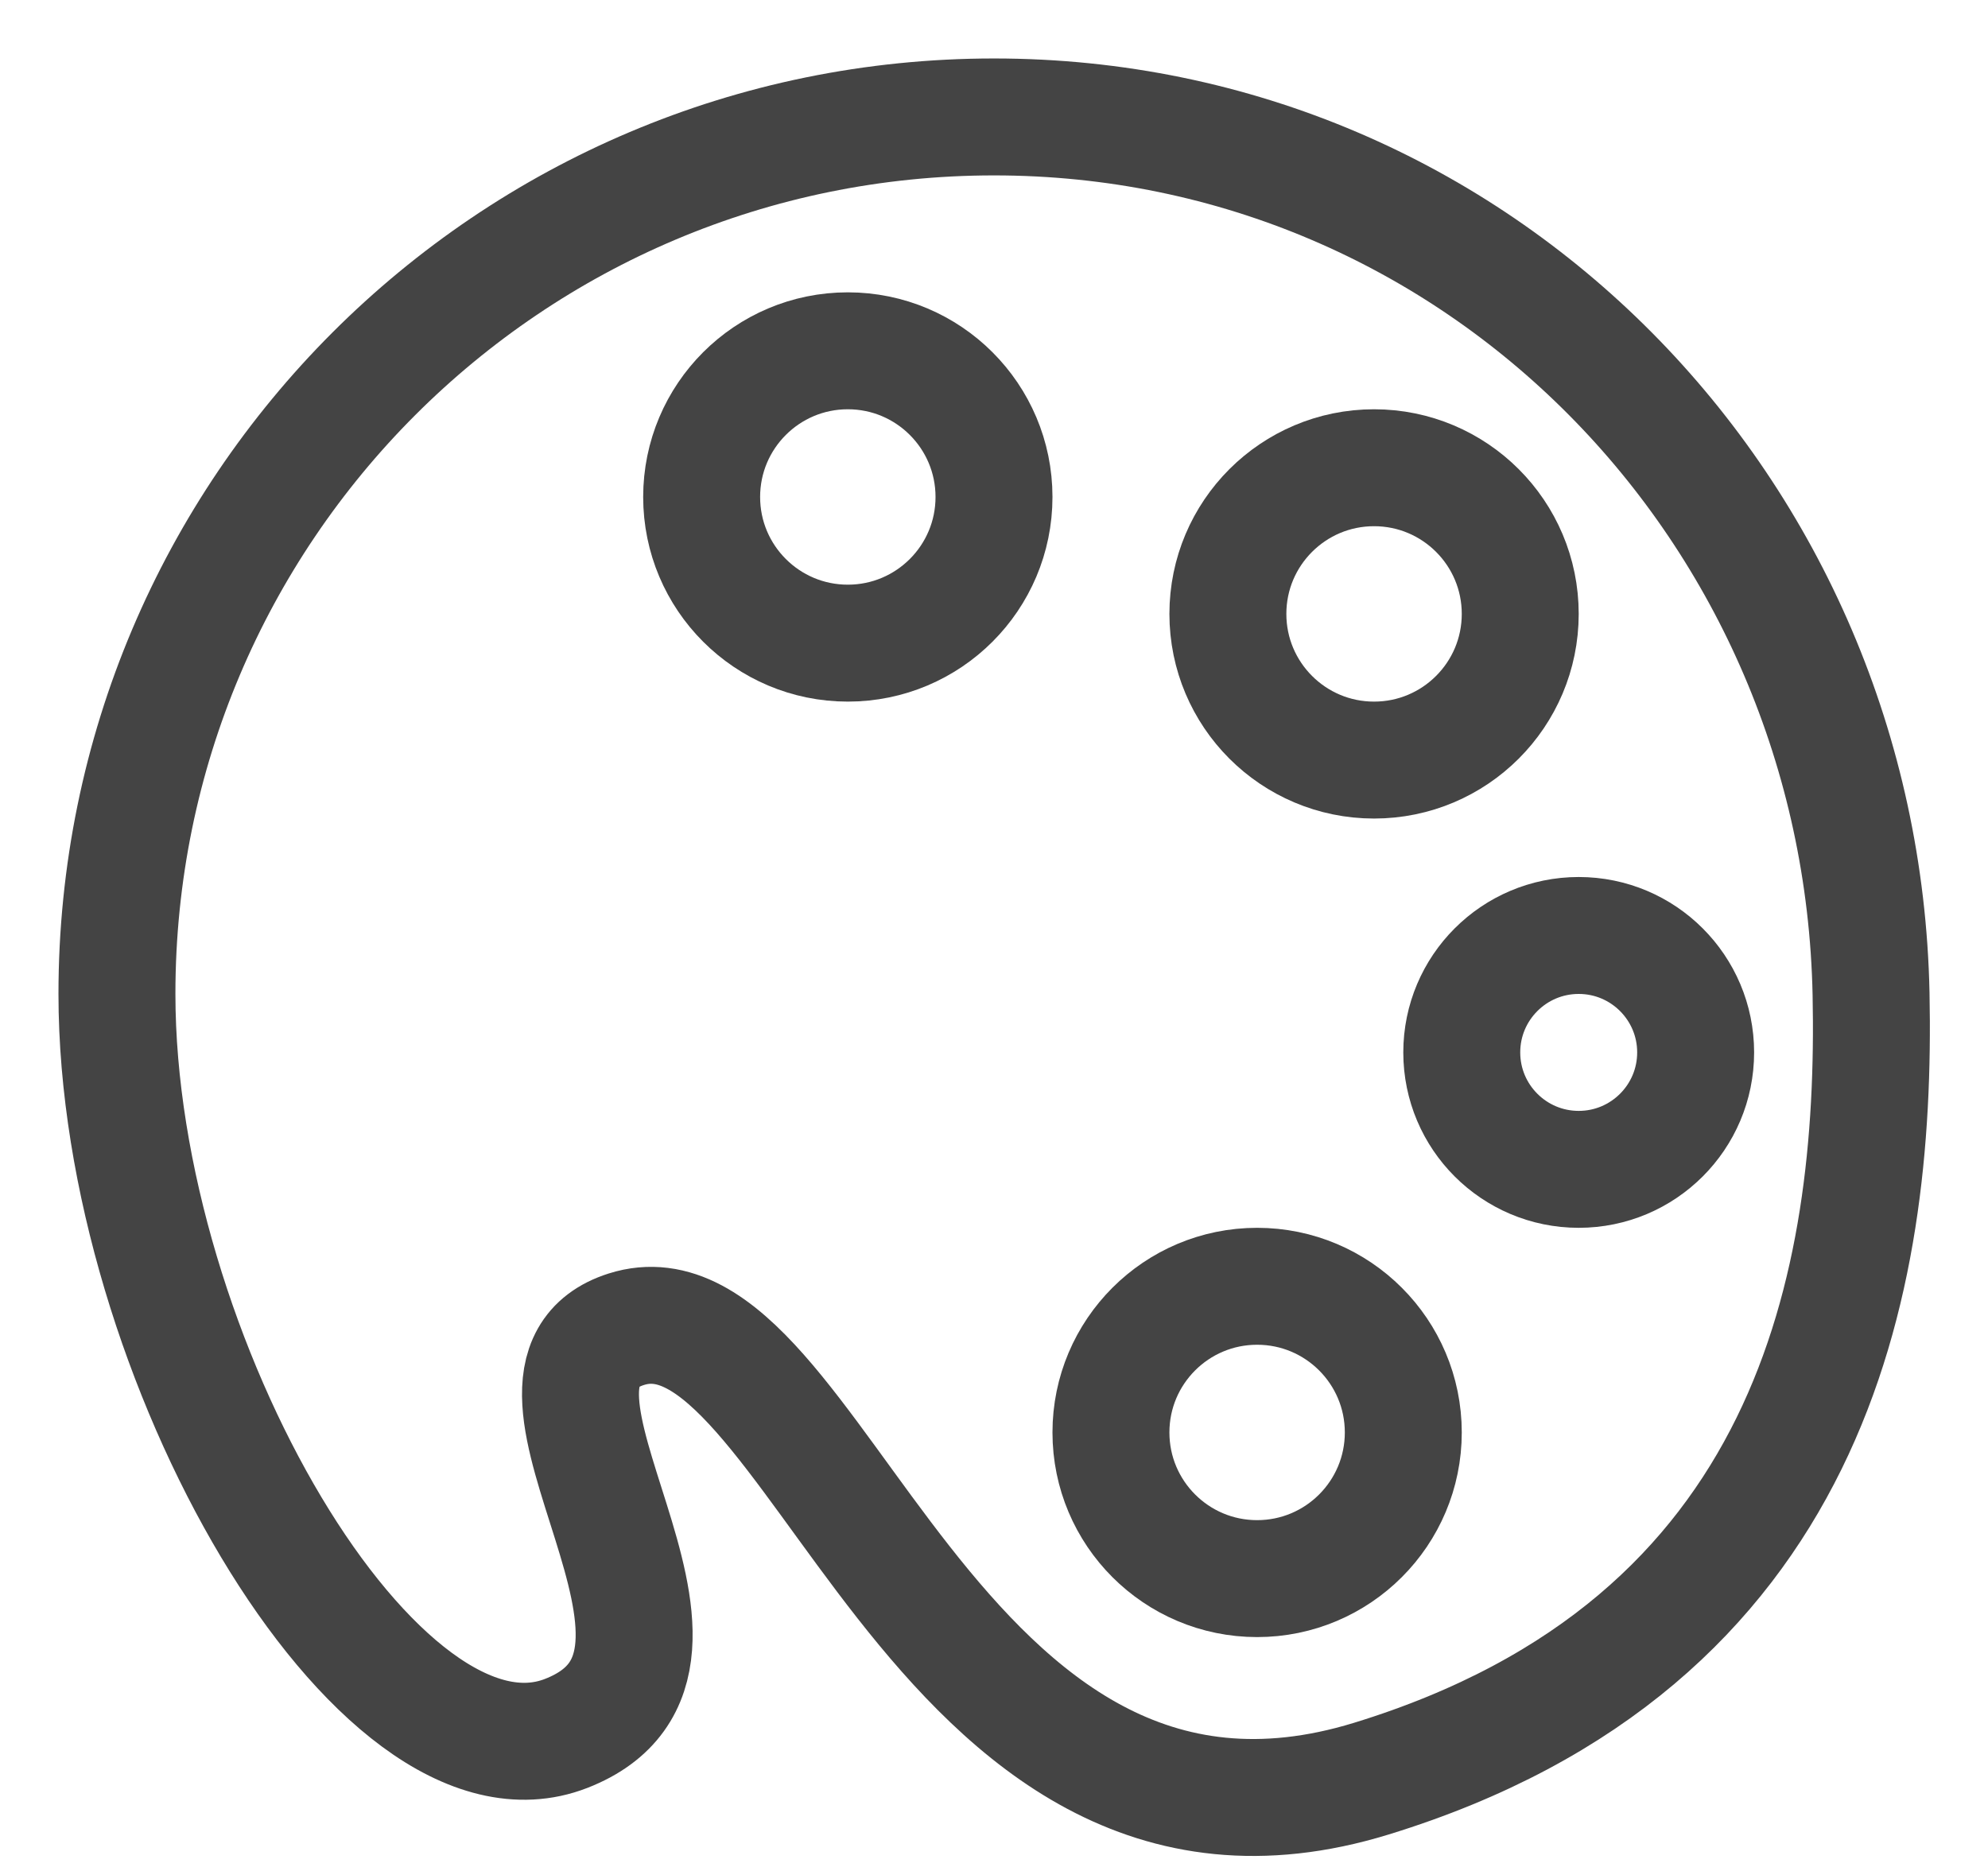
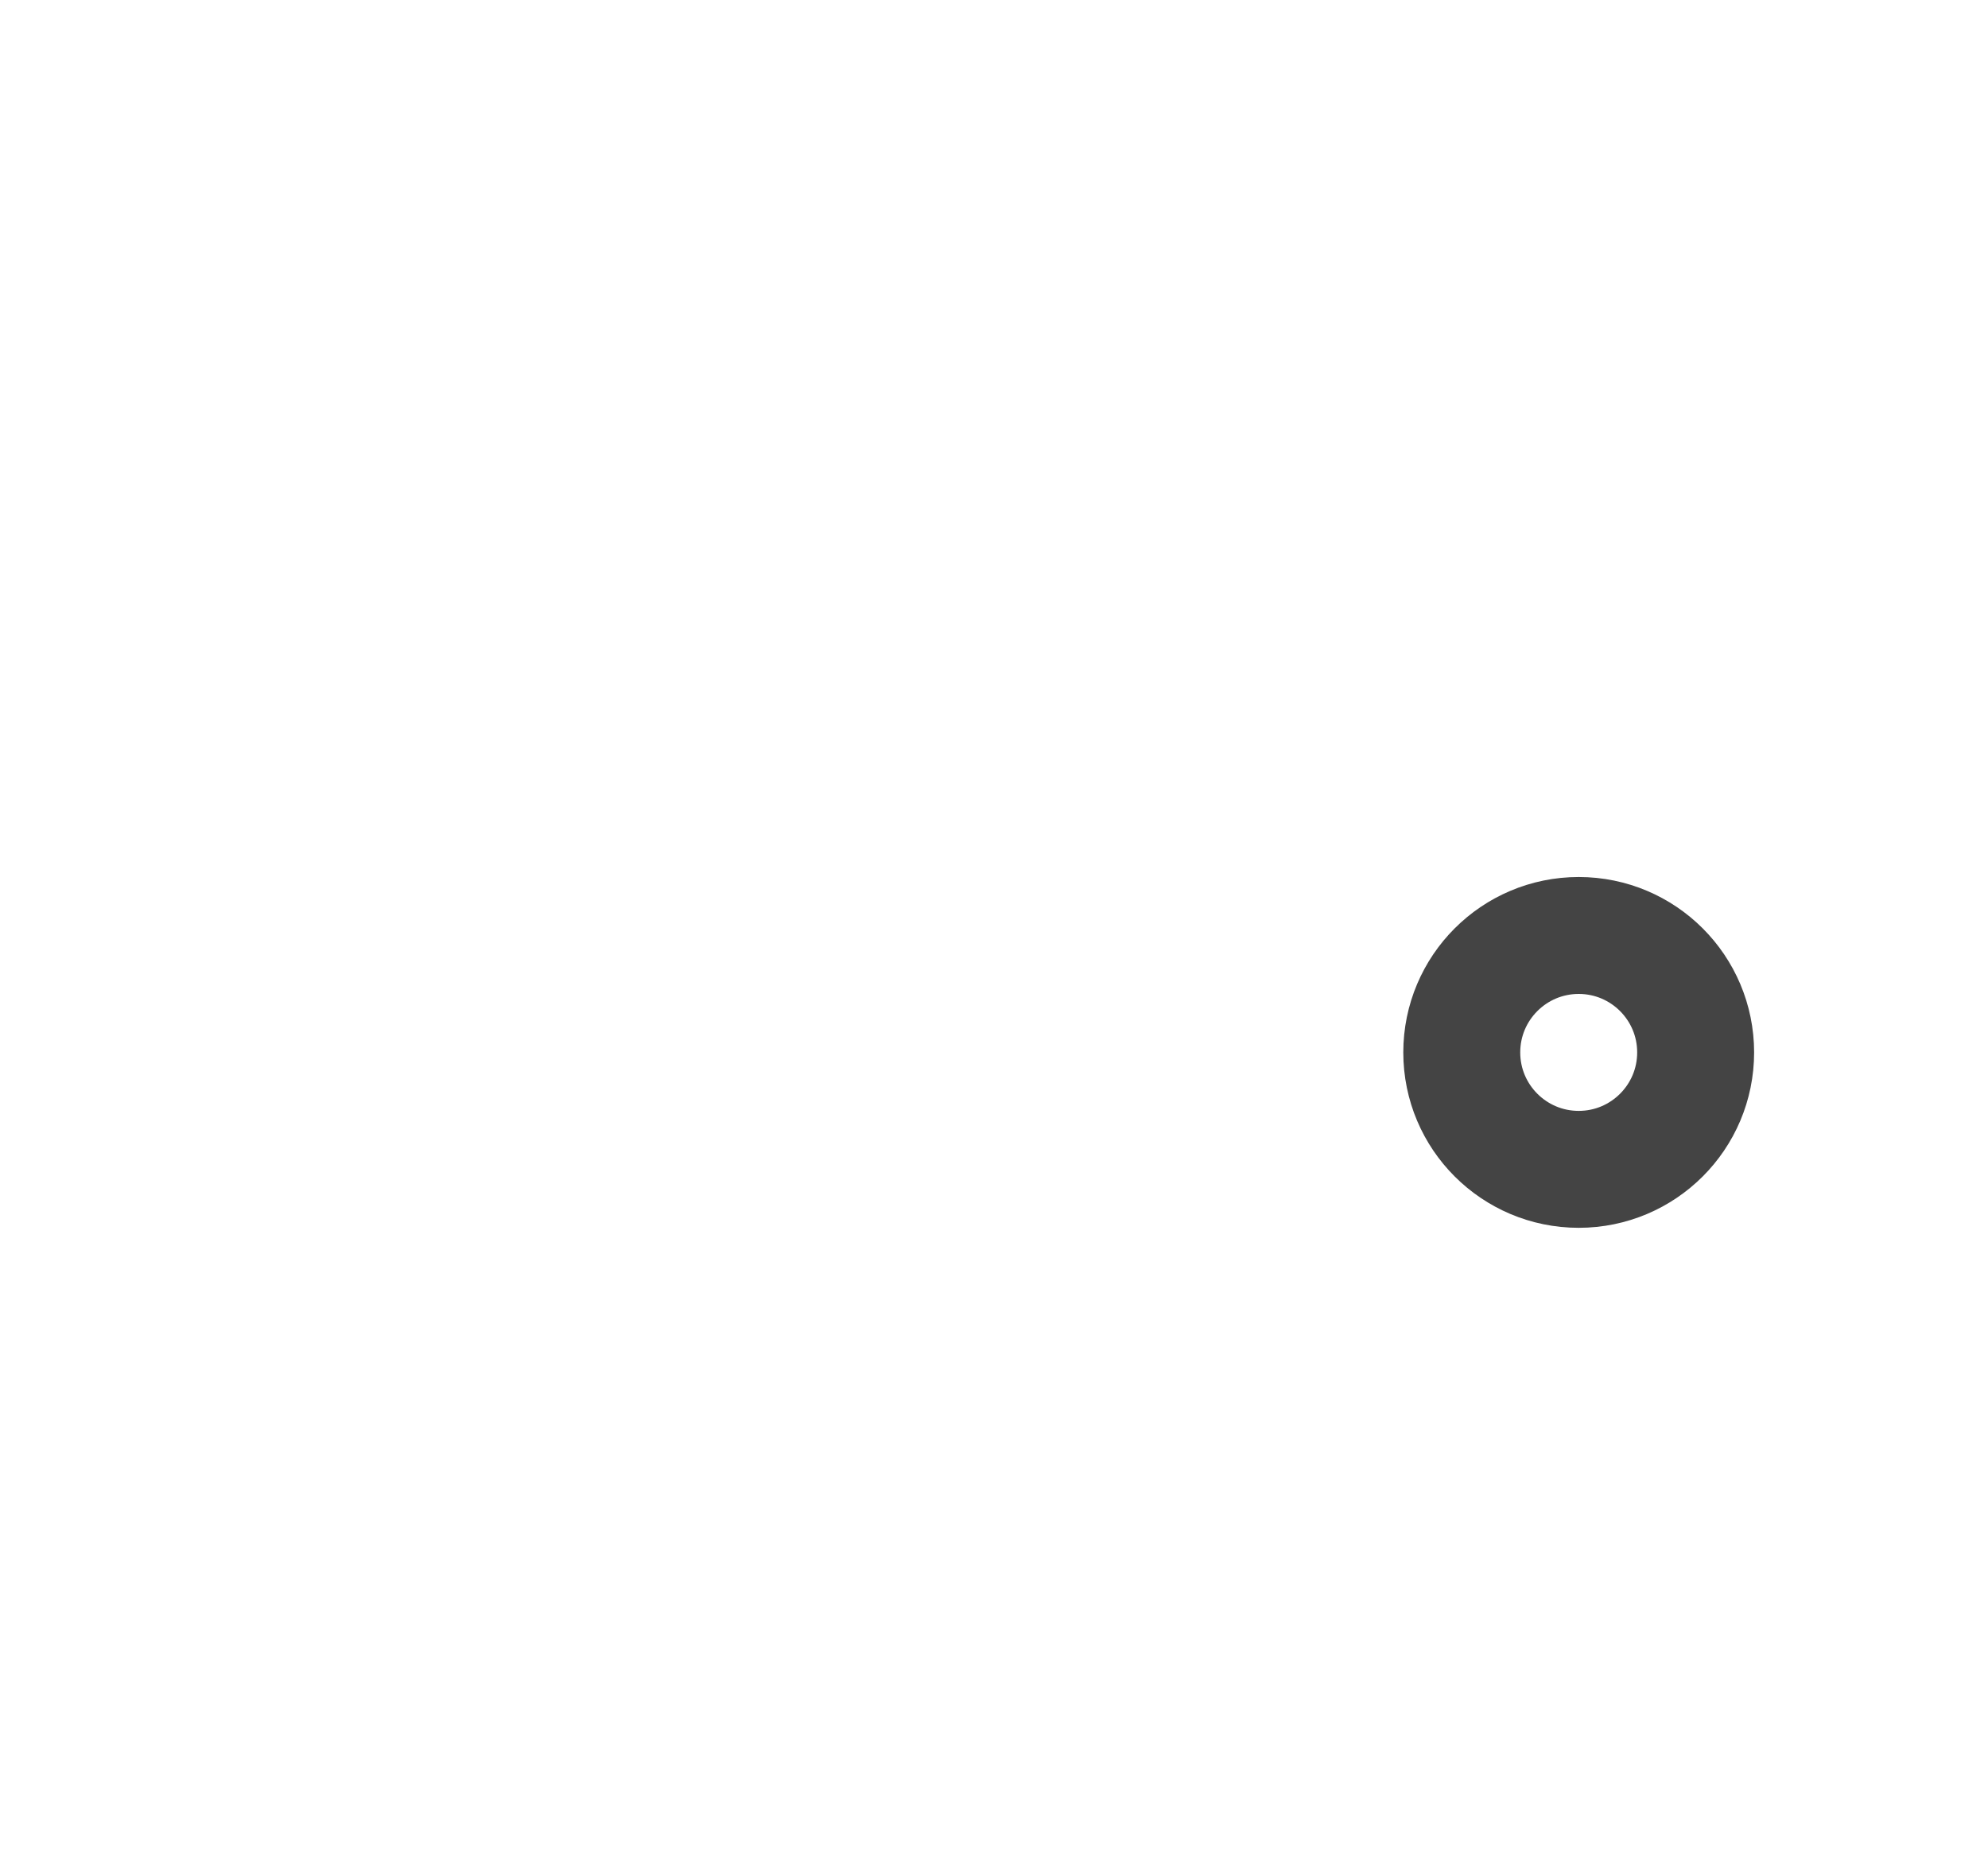
<svg xmlns="http://www.w3.org/2000/svg" width="34px" height="32px" viewBox="0 0 34 32" version="1.1">
  <title>Vinyl Color</title>
  <desc>Created with Sketch.</desc>
  <defs />
  <g id="Symbols" stroke="none" stroke-width="1" fill="none" fill-rule="evenodd">
    <g id="Vinyl-Color" stroke="#444444" stroke-width="2">
      <g id="Group-2" transform="translate(2, 2)">
-         <path d="M8.711,20.735 C11.932,19.712 13.894,30.742 21.451,28.422 C29.008,26.102 30.1,19.928 30,15 C29.831,6.717 23.284,0 15,0 C6.716,0 0,6.716 0,15 C0,21.21 4.477,28.895 7.682,27.648 C10.887,26.4 6.177,21.541 8.711,20.735 Z" id="Oval" />
-         <circle id="Oval-6" cx="12.5" cy="6.5" r="2.5" />
-         <circle id="Oval-6-Copy" cx="21.5" cy="8.5" r="2.5" />
-         <circle id="Oval-6-Copy-3" cx="19.5" cy="22.5" r="2.5" />
        <circle id="Oval-6-Copy-2" cx="25" cy="16" r="2" />
      </g>
    </g>
  </g>
</svg>